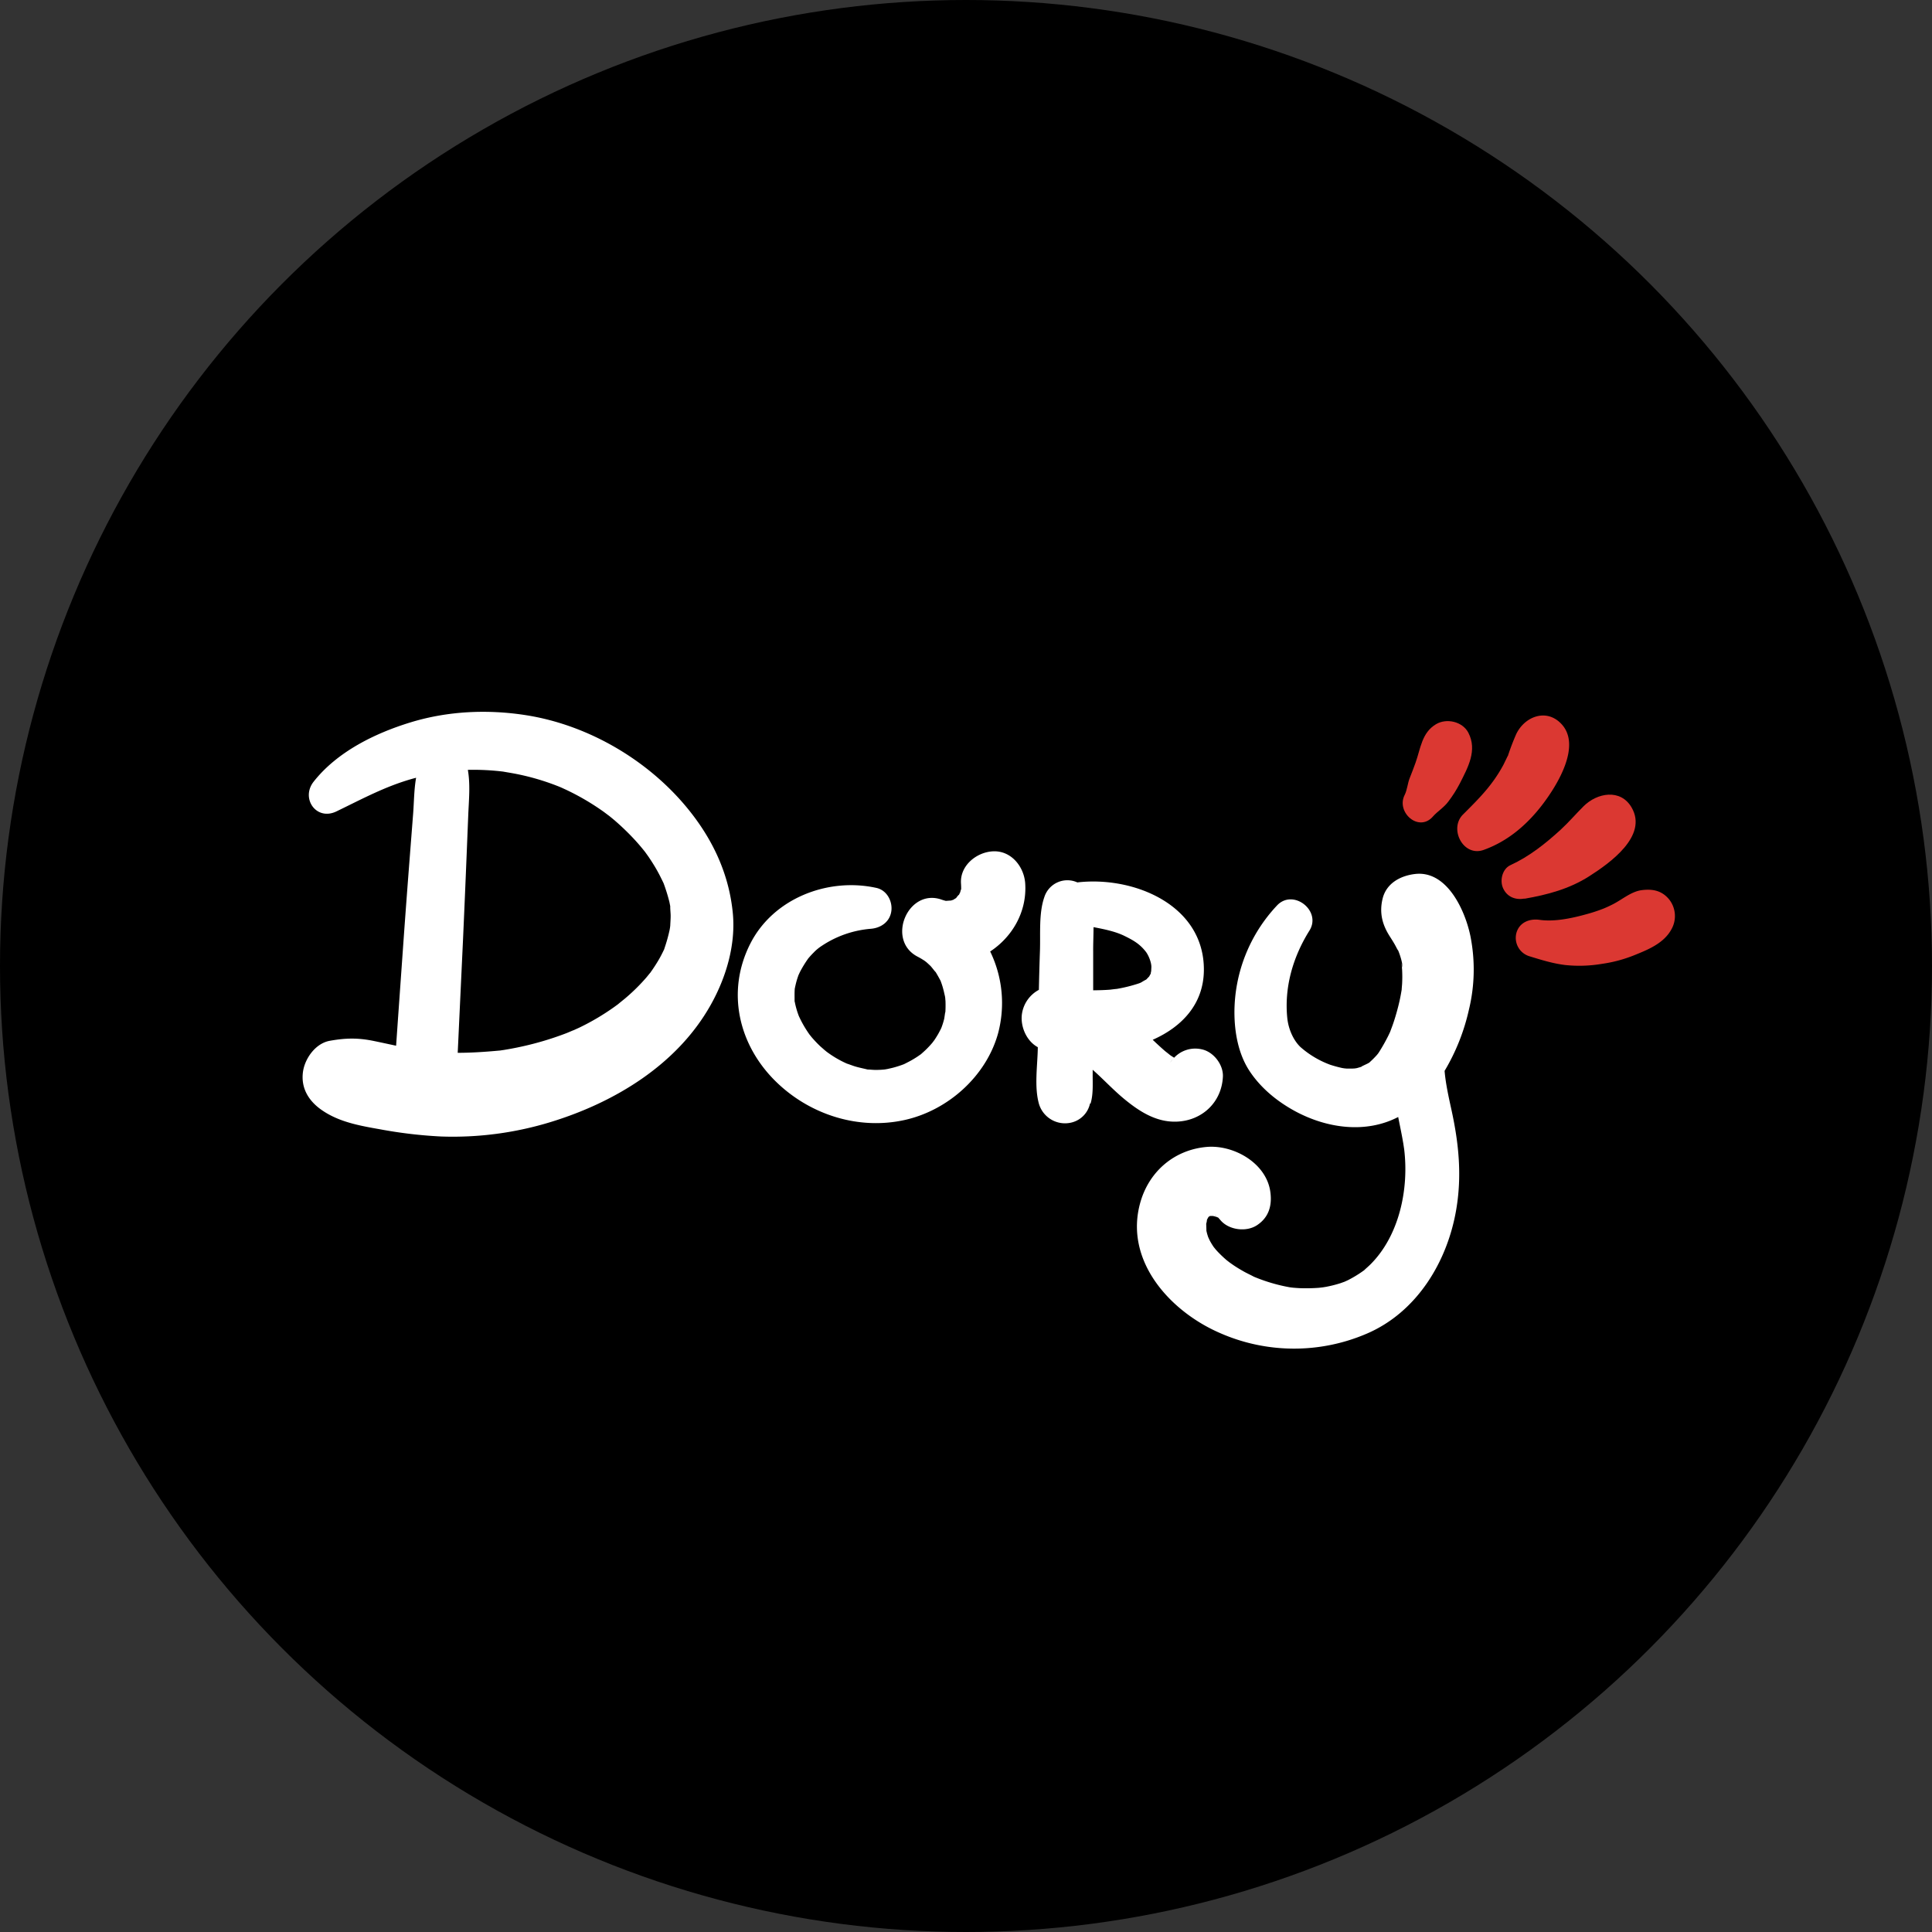
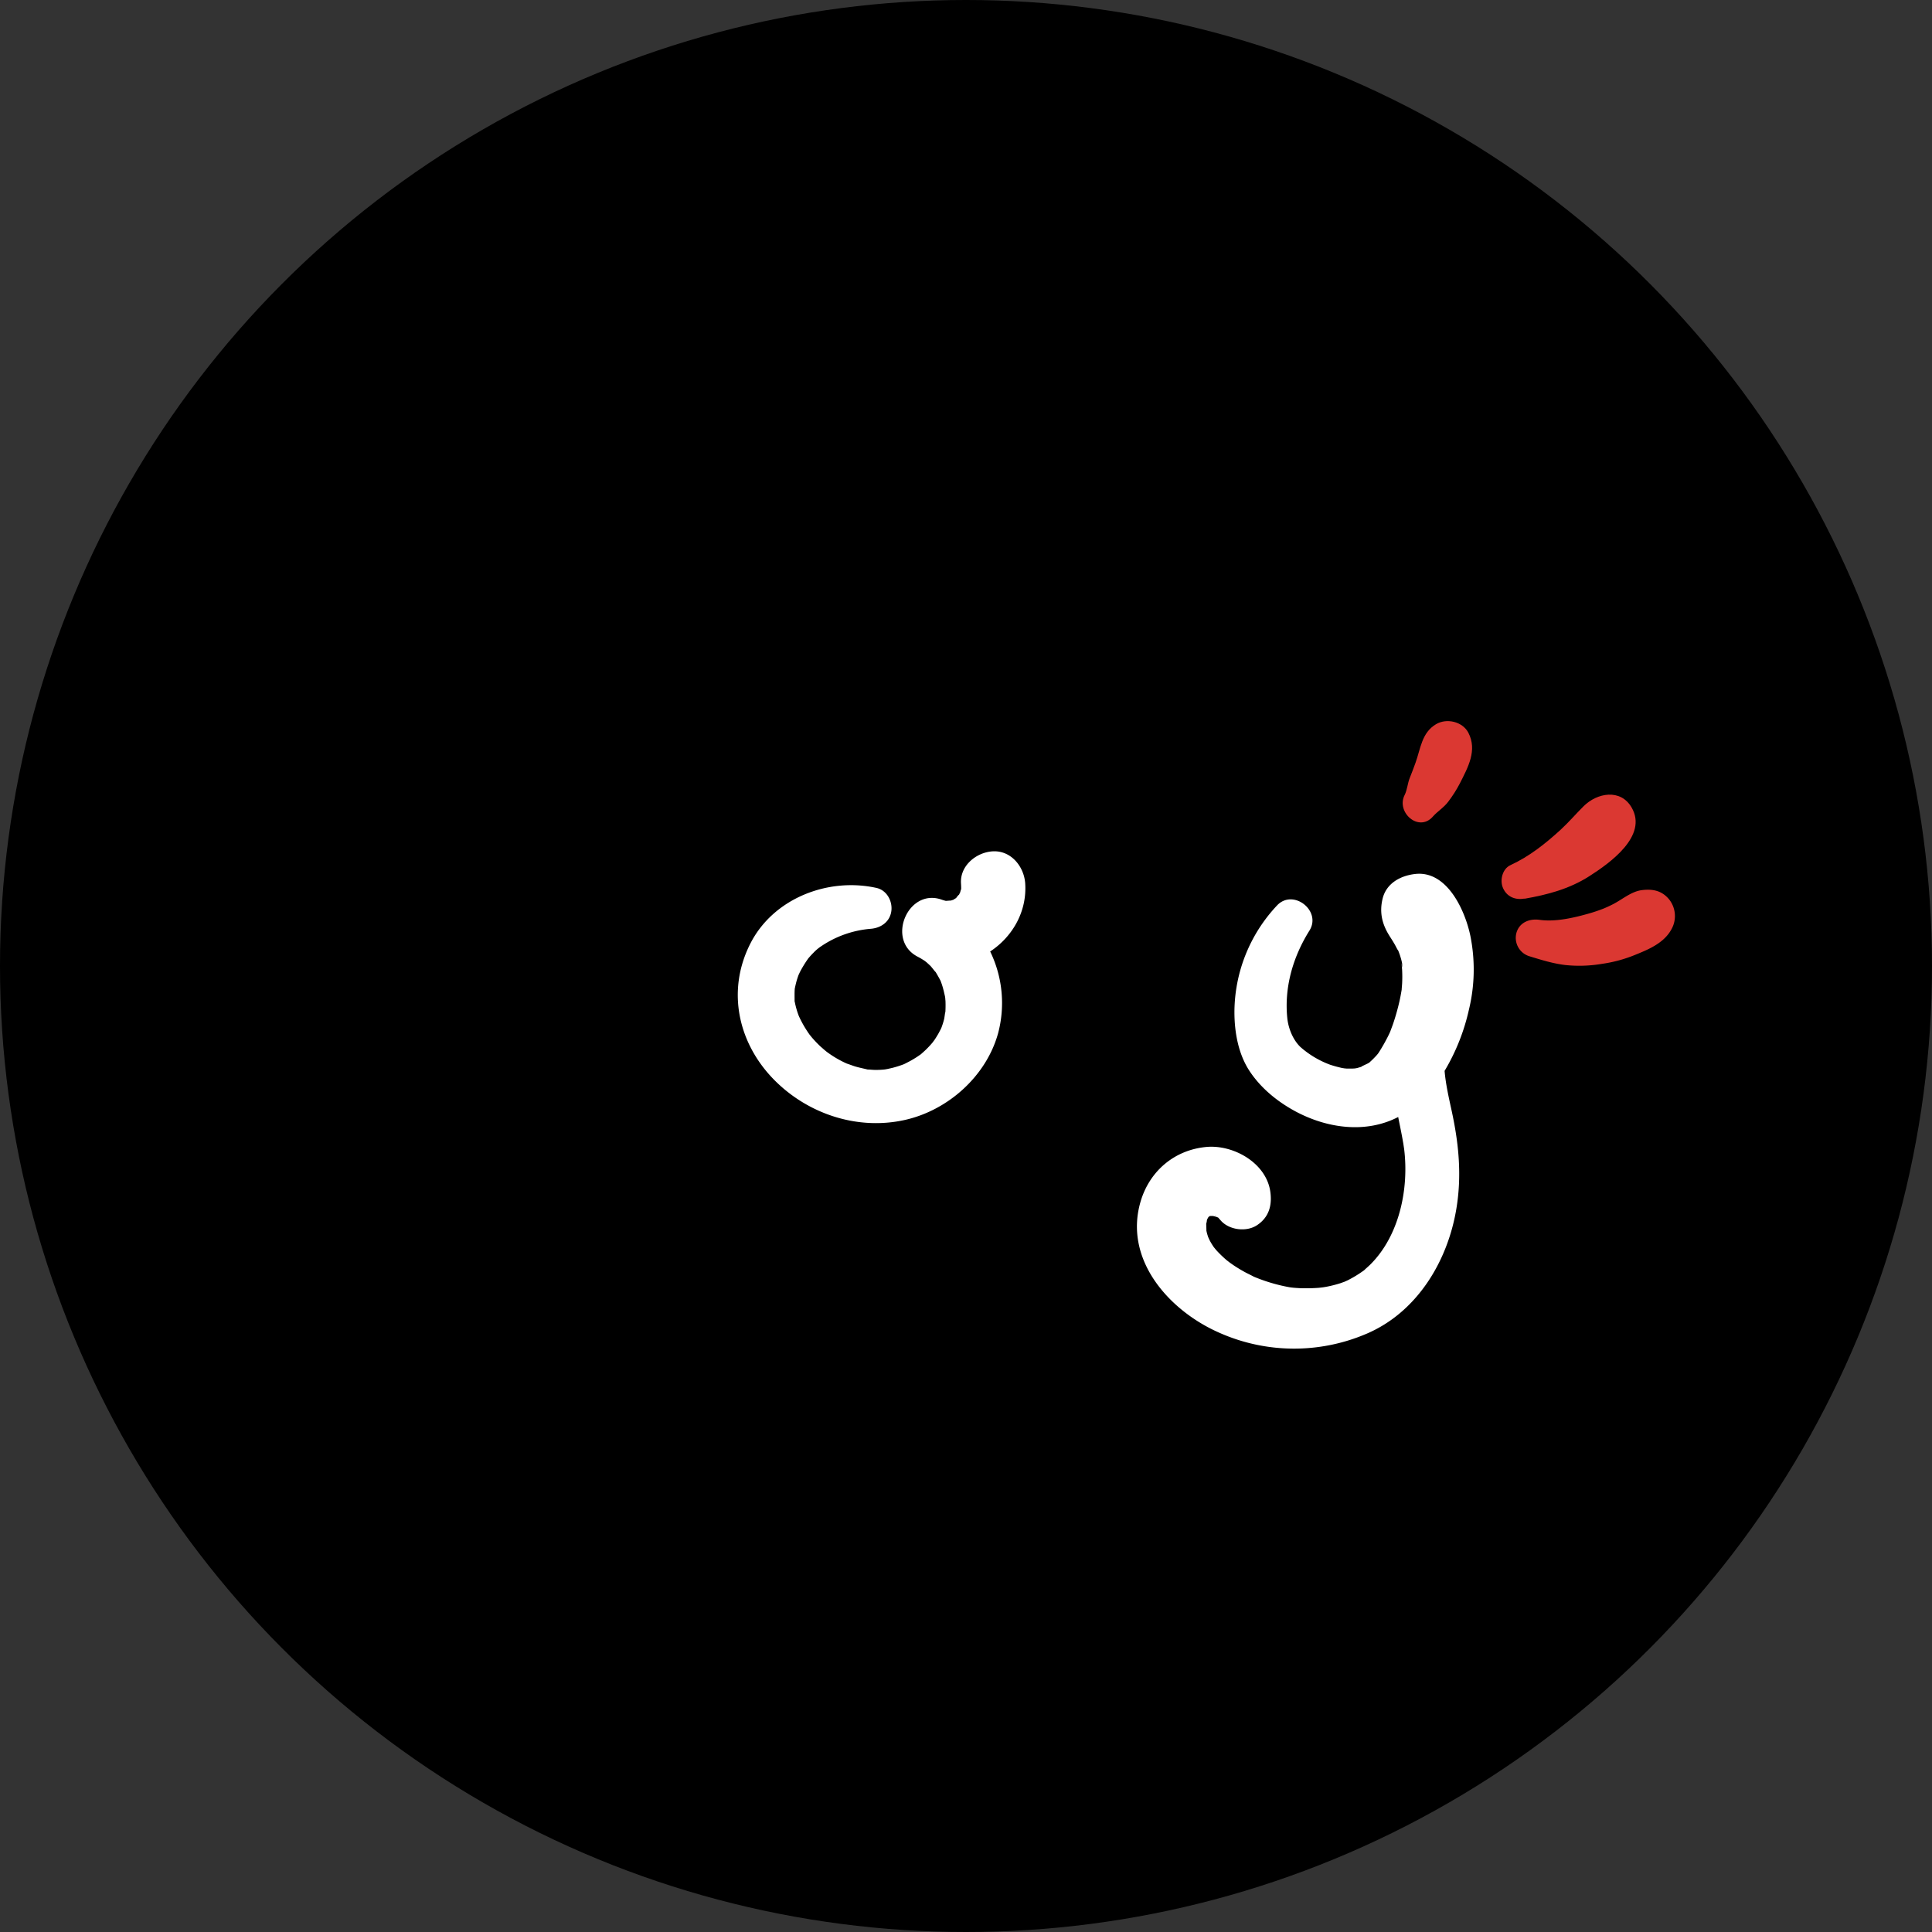
<svg xmlns="http://www.w3.org/2000/svg" width="166" height="166" viewBox="0 0 166 166" version="1.1">
  <rect x="0" y="0" width="166" height="166" fill="#333333" stroke="none" />
  <g id="Page-1" stroke="none" stroke-width="1" fill="none" fill-rule="evenodd">
    <g id="Desktop-HD---Giallo" transform="translate(-245 -34)">
      <g id="Header" transform="translate(245 34)">
        <g id="Logo">
          <circle id="Oval" fill="#000" cx="83" cy="83" r="83" />
          <g id="dory-logo-white-copy" transform="translate(26 61)">
-             <path d="M36.962 17.433c-.32-3.234-1.621-6.093-3.61-8.628C29.94 4.447 24.647 1.299 19.176.447c-3.288-.511-6.69-.359-9.885.615C6.218 2 2.97 3.592.945 6.167c-1.12 1.432.233 3.385 1.962 2.55 2.238-1.081 4.22-2.167 6.616-2.83l.23-.061c-.179 1-.179 2.084-.254 3.064l-.272 3.5a1188.03 1188.03 0 0 0-.537 7.161l-.496 7.001-.16 2.297c-.649-.137-1.296-.281-1.945-.413-1.353-.275-2.399-.25-3.75-.01C1.102 28.644.184 29.96.03 31.107c-.18 1.355.46 2.44 1.537 3.215 1.503 1.079 3.311 1.395 5.096 1.71 1.73.323 3.48.53 5.24.617 3.206.113 6.41-.314 9.476-1.262 5.465-1.687 10.788-4.905 13.67-10.016 1.338-2.37 2.183-5.197 1.913-7.939zm-5.372 1.065c0 .042-.01.117-.018.175-.008.057-.025.16-.04.237-.113.52-.256 1.034-.43 1.538l-.035.115-.027.056c-.133.278-.27.549-.422.813-.234.404-.491.79-.761 1.17.024-.044-.23.28-.34.407a16.373 16.373 0 0 1-1.777 1.752c-.21.178-.43.345-.64.525l-.333.242a20.39 20.39 0 0 1-2.986 1.764c-.243.115-.49.22-.733.335.64-.294-.227.086-.387.147a26.674 26.674 0 0 1-4.216 1.228c-.37.076-.745.145-1.12.206l-.35.053-.12.01c-1.176.108-2.35.188-3.528.188.042-.861.082-1.722.121-2.583l.336-7.161c.107-2.386.209-4.773.306-7.161l.142-3.5c.051-1.283.192-2.629-.034-3.907a21.223 21.223 0 0 1 3.04.151c-.016 0 .48.083.579.1a20.715 20.715 0 0 1 4.24 1.198l.142.059.464.213a21.11 21.11 0 0 1 3.198 1.876c.077.054.462.35.47.35.173.139.344.28.513.424.48.417.948.858 1.391 1.318a17.894 17.894 0 0 1 1.183 1.354c.104.143.207.284.306.428.173.253.339.51.499.773.16.263.308.527.45.802.082.16.16.32.234.468 0 0 .088.186.109.227.193.52.358 1.05.494 1.588.029.127.05.255.077.382v.065c0 .255.035.512.036.767.002.255-.022.535-.033.808zm45.702 10.67a2.488 2.488 0 0 0-2.408.712c-.16-.095-.32-.206-.48-.311.37.26-.253-.215-.32-.275-.254-.22-.502-.447-.748-.676l-.294-.278c2.494-1.101 4.378-3.06 4.397-5.986.036-5.593-6.015-8.102-10.873-7.536a2.073 2.073 0 0 0-1.7-.006 2.082 2.082 0 0 0-1.135 1.268c-.495 1.411-.32 3.207-.38 4.692a249.116 249.116 0 0 0-.09 3.277 2.808 2.808 0 0 0-1.458 2.094c-.14 1.054.392 2.306 1.365 2.832v.1c-.027 1.512-.31 3.304.098 4.764a2.337 2.337 0 0 0 2.827 1.603 2.148 2.148 0 0 0 1.567-1.647l.038.037c.248-.811.18-1.685.186-2.529v-.388c.88.778 1.686 1.646 2.585 2.406 1.34 1.122 2.848 2.136 4.678 2.049 2.167-.101 3.825-1.682 3.926-3.863.048-1.012-.782-2.11-1.781-2.34zm-6.68-9.754c.8.39 1.314.699 1.82 1.335.279.35.517 1.014.495 1.37 0 .027-.012.211-.016.336a.584.584 0 0 0-.034.196c-.046.082-.11.192-.138.25-.059.058-.179.186-.252.262a4.62 4.62 0 0 0-.416.238l-.125.06-.115.041a13.037 13.037 0 0 1-1.899.47c.057-.016-.545.061-.534.06-.48.04-.96.05-1.44.056h-.03v-3.31c-.008-.669.03-1.392.03-2.116.955.18 1.894.378 2.655.752zm4.137 10.615a2.912 2.912 0 0 0-.2.258 1.32 1.32 0 0 1 .2-.258z" id="Shape" fill="#FFF" fill-rule="nonzero" />
            <path d="M97.11 9.164c.42-.471.96-.783 1.34-1.302.37-.488.7-1.007.982-1.55.703-1.388 1.516-2.845.73-4.359-.503-.962-1.869-1.268-2.775-.73-1.235.735-1.32 2.085-1.767 3.326-.16.436-.32.872-.496 1.305-.176.433-.22 1.03-.431 1.444-.763 1.484 1.196 3.242 2.417 1.87v-.004z" id="Path" fill="#DB3832" />
-             <path d="M100.994 10.262a12.475 12.475 0 0 0 5.553-7.74" id="Path" fill="#DB3739" />
-             <path d="M101.477 12.026c2.054-.733 3.706-2.142 5.027-3.863 1.258-1.64 3.465-5.147 1.599-7.016-1.311-1.319-3.174-.53-3.854.987a20.843 20.843 0 0 0-.62 1.604c-.17.48.073-.101-.134.32-.107.222-.213.441-.32.658-.939 1.74-2.02 2.82-3.468 4.264-1.235 1.223.013 3.675 1.77 3.046z" id="Path" fill="#DB3832" />
            <path d="M104.57 14.702a15.89 15.89 0 0 0 7.735-5.262" id="Path" fill="#DB3739" />
-             <path d="M104.993 16.22c1.958-.342 3.837-.836 5.545-1.925 1.759-1.122 5.075-3.457 3.655-5.91-.95-1.644-2.968-1.267-4.127-.114-.668.664-1.279 1.38-1.97 2.017-1.296 1.185-2.671 2.287-4.317 3.047-.698.32-.929 1.308-.64 1.964.333.76 1.058 1.05 1.85.91l.004.01z" id="Path" fill="#DB3832" />
+             <path d="M104.993 16.22c1.958-.342 3.837-.836 5.545-1.925 1.759-1.122 5.075-3.457 3.655-5.91-.95-1.644-2.968-1.267-4.127-.114-.668.664-1.279 1.38-1.97 2.017-1.296 1.185-2.671 2.287-4.317 3.047-.698.32-.929 1.308-.64 1.964.333.76 1.058 1.05 1.85.91l.004.01" id="Path" fill="#DB3832" />
            <path d="M105.848 19.608c3.389.772 6.945.078 9.798-1.912" id="Path" fill="#DB3739" />
            <path d="M105.421 21.166c1.014.311 1.983.614 3.038.747 1.07.115 2.15.08 3.21-.102.958-.136 1.894-.39 2.79-.754 1.189-.48 2.51-1.024 3.154-2.213a2.305 2.305 0 0 0-.177-2.538c-.624-.784-1.44-.95-2.399-.82-.882.122-1.645.791-2.422 1.192-.374.192-.69.33-.881.406-.371.142-.745.27-1.12.38-1.323.38-2.95.768-4.332.57-.865-.121-1.74.214-1.993 1.136a1.652 1.652 0 0 0 1.132 1.996z" id="Path" fill="#DB3832" />
            <path d="M100.346 19.46c-.447-2.211-2.008-5.692-4.766-5.365-1.249.147-2.467.793-2.787 2.128-.286 1.191-.035 2.203.603 3.207.134.21.27.423.398.641.085.144.16.293.238.441.03.056.064.11.103.16.182.433.425 1.232.34 1.46 0 0-.037-.594-.033-.204 0 .138.024.279.03.418.02.388.02.776 0 1.163-.011.19-.032.377-.045.566-.054.32-.11.625-.179.936a19.399 19.399 0 0 1-.537 1.913c-.082.244-.178.481-.264.725-.053.112-.104.225-.16.337-.244.492-.515.97-.81 1.432a1.67 1.67 0 0 1-.116.16l-.09.106a8.115 8.115 0 0 1-.564.563l-.065.062c-.04.019-.08.04-.117.063-.104.058-.702.32-.516.276a9.997 9.997 0 0 1-.427.125l-.174.029-.188.01h-.524l-.192-.018-.195-.032c-.35-.077-.696-.172-1.036-.284a8.107 8.107 0 0 1-2.544-1.522c-.622-.6-1.022-1.56-1.12-2.449-.276-2.633.46-5.25 1.9-7.549 1.067-1.703-1.402-3.633-2.788-2.157a13.435 13.435 0 0 0-3.657 9.158c0 1.733.334 3.606 1.303 5.072.97 1.466 2.375 2.61 3.906 3.441 2.736 1.478 6.076 1.947 8.862.502l.027.144c.092.456.185.911.273 1.368.043.226.085.454.123.681 0-.046.088.583.085.536.435 3.497-.438 7.487-2.89 9.932-.16.16-.32.294-.48.443l-.07.069-.03.019a9.98 9.98 0 0 1-1.367.834l-.295.134c-.122.042-.32.113-.306.11a10.694 10.694 0 0 1-1.258.32l-.275.045-.34.04a14.717 14.717 0 0 1-1.64.032 15.57 15.57 0 0 1-.551-.037 7.033 7.033 0 0 1-.331-.04 14.663 14.663 0 0 1-3.08-.91l-.088-.047c-.228-.12-.462-.228-.689-.351-.32-.177-.64-.366-.943-.57-.115-.076-.227-.16-.34-.237-.068-.051-.205-.16-.26-.2a9.87 9.87 0 0 1-.894-.861c-.057-.063-.185-.226-.228-.276a5.692 5.692 0 0 1-.32-.521c-.05-.09-.146-.31-.16-.337a5.533 5.533 0 0 1-.115-.383l-.037-.16c0-.169-.016-.55-.016-.581v-.035c0-.013.008-.026.013-.039a1.22 1.22 0 0 0 .048-.282 2.83 2.83 0 0 1 .093-.181c.033-.06.084-.092.13-.136l.062-.017h.234l.127.025c.133.044.19.062.18.052a.37.37 0 0 0 .11.047h.016c.11.114.217.242.253.282.722.802 2.17.983 3.077.398 1.037-.67 1.328-1.7 1.166-2.877-.339-2.484-3.166-4.074-5.502-3.858-2.745.255-4.904 2.085-5.665 4.754-1.421 5 2.533 9.363 6.823 11.225a15.8 15.8 0 0 0 12.6.074c4.316-1.835 6.958-6.172 7.72-10.699.488-2.886.22-5.631-.4-8.48-.262-1.194-.511-2.311-.604-3.411a17.85 17.85 0 0 0 2.092-5.265c.499-2.06.544-4.206.132-6.287zM78.144 43.444l.062-.02-.062.02zm-.334.16c.016-.029.033-.056.048-.08h.017a.532.532 0 0 0-.065.077v.003zm.113-.104h.035-.035zm.147-.032l.023-.008-.023.008zm.464.038a.48.48 0 0 0-.16-.093c.038-.008.096.032.16.09v.003zm-.33-.078c.06-.025.049-.018 0-.004v.004zm16.233-19.424c0 .021 0 .042-.011.065.01-.092.07-.398.01-.065zm-32.349-9.091c-.096-1.444-1.201-2.837-2.76-2.766-1.412.062-2.862 1.22-2.758 2.766.01.16.017.32.014.48a1.396 1.396 0 0 0-.078.265c-.02.03-.064.128-.109.225-.018-.016-.178.174-.245.279a2.927 2.927 0 0 0-.238.147l-.217.07c-.117 0-.32.02-.426.026a3.917 3.917 0 0 1-.404-.121c-2.865-.963-4.728 3.471-2.06 4.895.13.069.256.136.38.212l.236.147c.066.05.16.12.192.148.107.094.213.194.32.295.107.1.495.627.44.511a13.108 13.108 0 0 1 .444.786c.057.16.113.311.16.47.086.279.147.563.212.848.013.051.026.17.03.215 0 .072.014.146.017.218a9.92 9.92 0 0 1-.021 1.09c.029-.502-.06.297-.094.433a6.56 6.56 0 0 1-.232.741c-.024.055-.06.136-.074.16-.072.135-.139.27-.214.401-.094.16-.193.321-.299.481-.046.068-.16.21-.182.246a8.43 8.43 0 0 1-.54.582c-.135.133-.277.258-.42.385l-.059.053h-.01a7.825 7.825 0 0 1-.768.493c-.16.095-.336.177-.504.268l-.16.077-.02.008a8.985 8.985 0 0 1-.867.28c-.184.05-.37.086-.555.13-.029 0-.127.022-.186.031-.274.03-.55.043-.826.04-.16 0-.32-.016-.488-.027l-.18-.008-.173-.043c-.32-.074-.64-.141-.944-.236-.115-.035-.666-.239-.64-.22a9.02 9.02 0 0 1-1.758-1.028l-.176-.144c-.122-.109-.246-.215-.365-.32a10.284 10.284 0 0 1-.76-.802l-.186-.233c-.054-.083-.16-.23-.171-.253a9.292 9.292 0 0 1-.681-1.212l-.047-.1c-.01-.022-.019-.05-.033-.088a7.169 7.169 0 0 1-.307-1.08 1.534 1.534 0 0 0-.026-.103v-.114c0-.32-.01-.642.016-.975l.018-.085c.052-.242.108-.481.182-.719.037-.118.077-.235.118-.352 0 0 .109-.236.152-.321.194-.365.41-.718.648-1.057l.035-.053.038-.043c.135-.16.274-.31.42-.455a3.84 3.84 0 0 1 .71-.589 8.883 8.883 0 0 1 4.23-1.467c.88-.077 1.639-.62 1.75-1.549.098-.837-.397-1.764-1.28-1.96-4.15-.921-8.874.882-10.853 4.811-2.08 4.115-.998 8.725 2.264 11.88 2.906 2.811 7.075 4.134 11.043 3.241 3.678-.827 6.943-3.728 7.979-7.387a10.119 10.119 0 0 0-.665-7.085c1.885-1.237 3.172-3.397 3.01-5.84z" id="Shape" fill="#FFF" fill-rule="nonzero" />
          </g>
        </g>
      </g>
    </g>
  </g>
</svg>